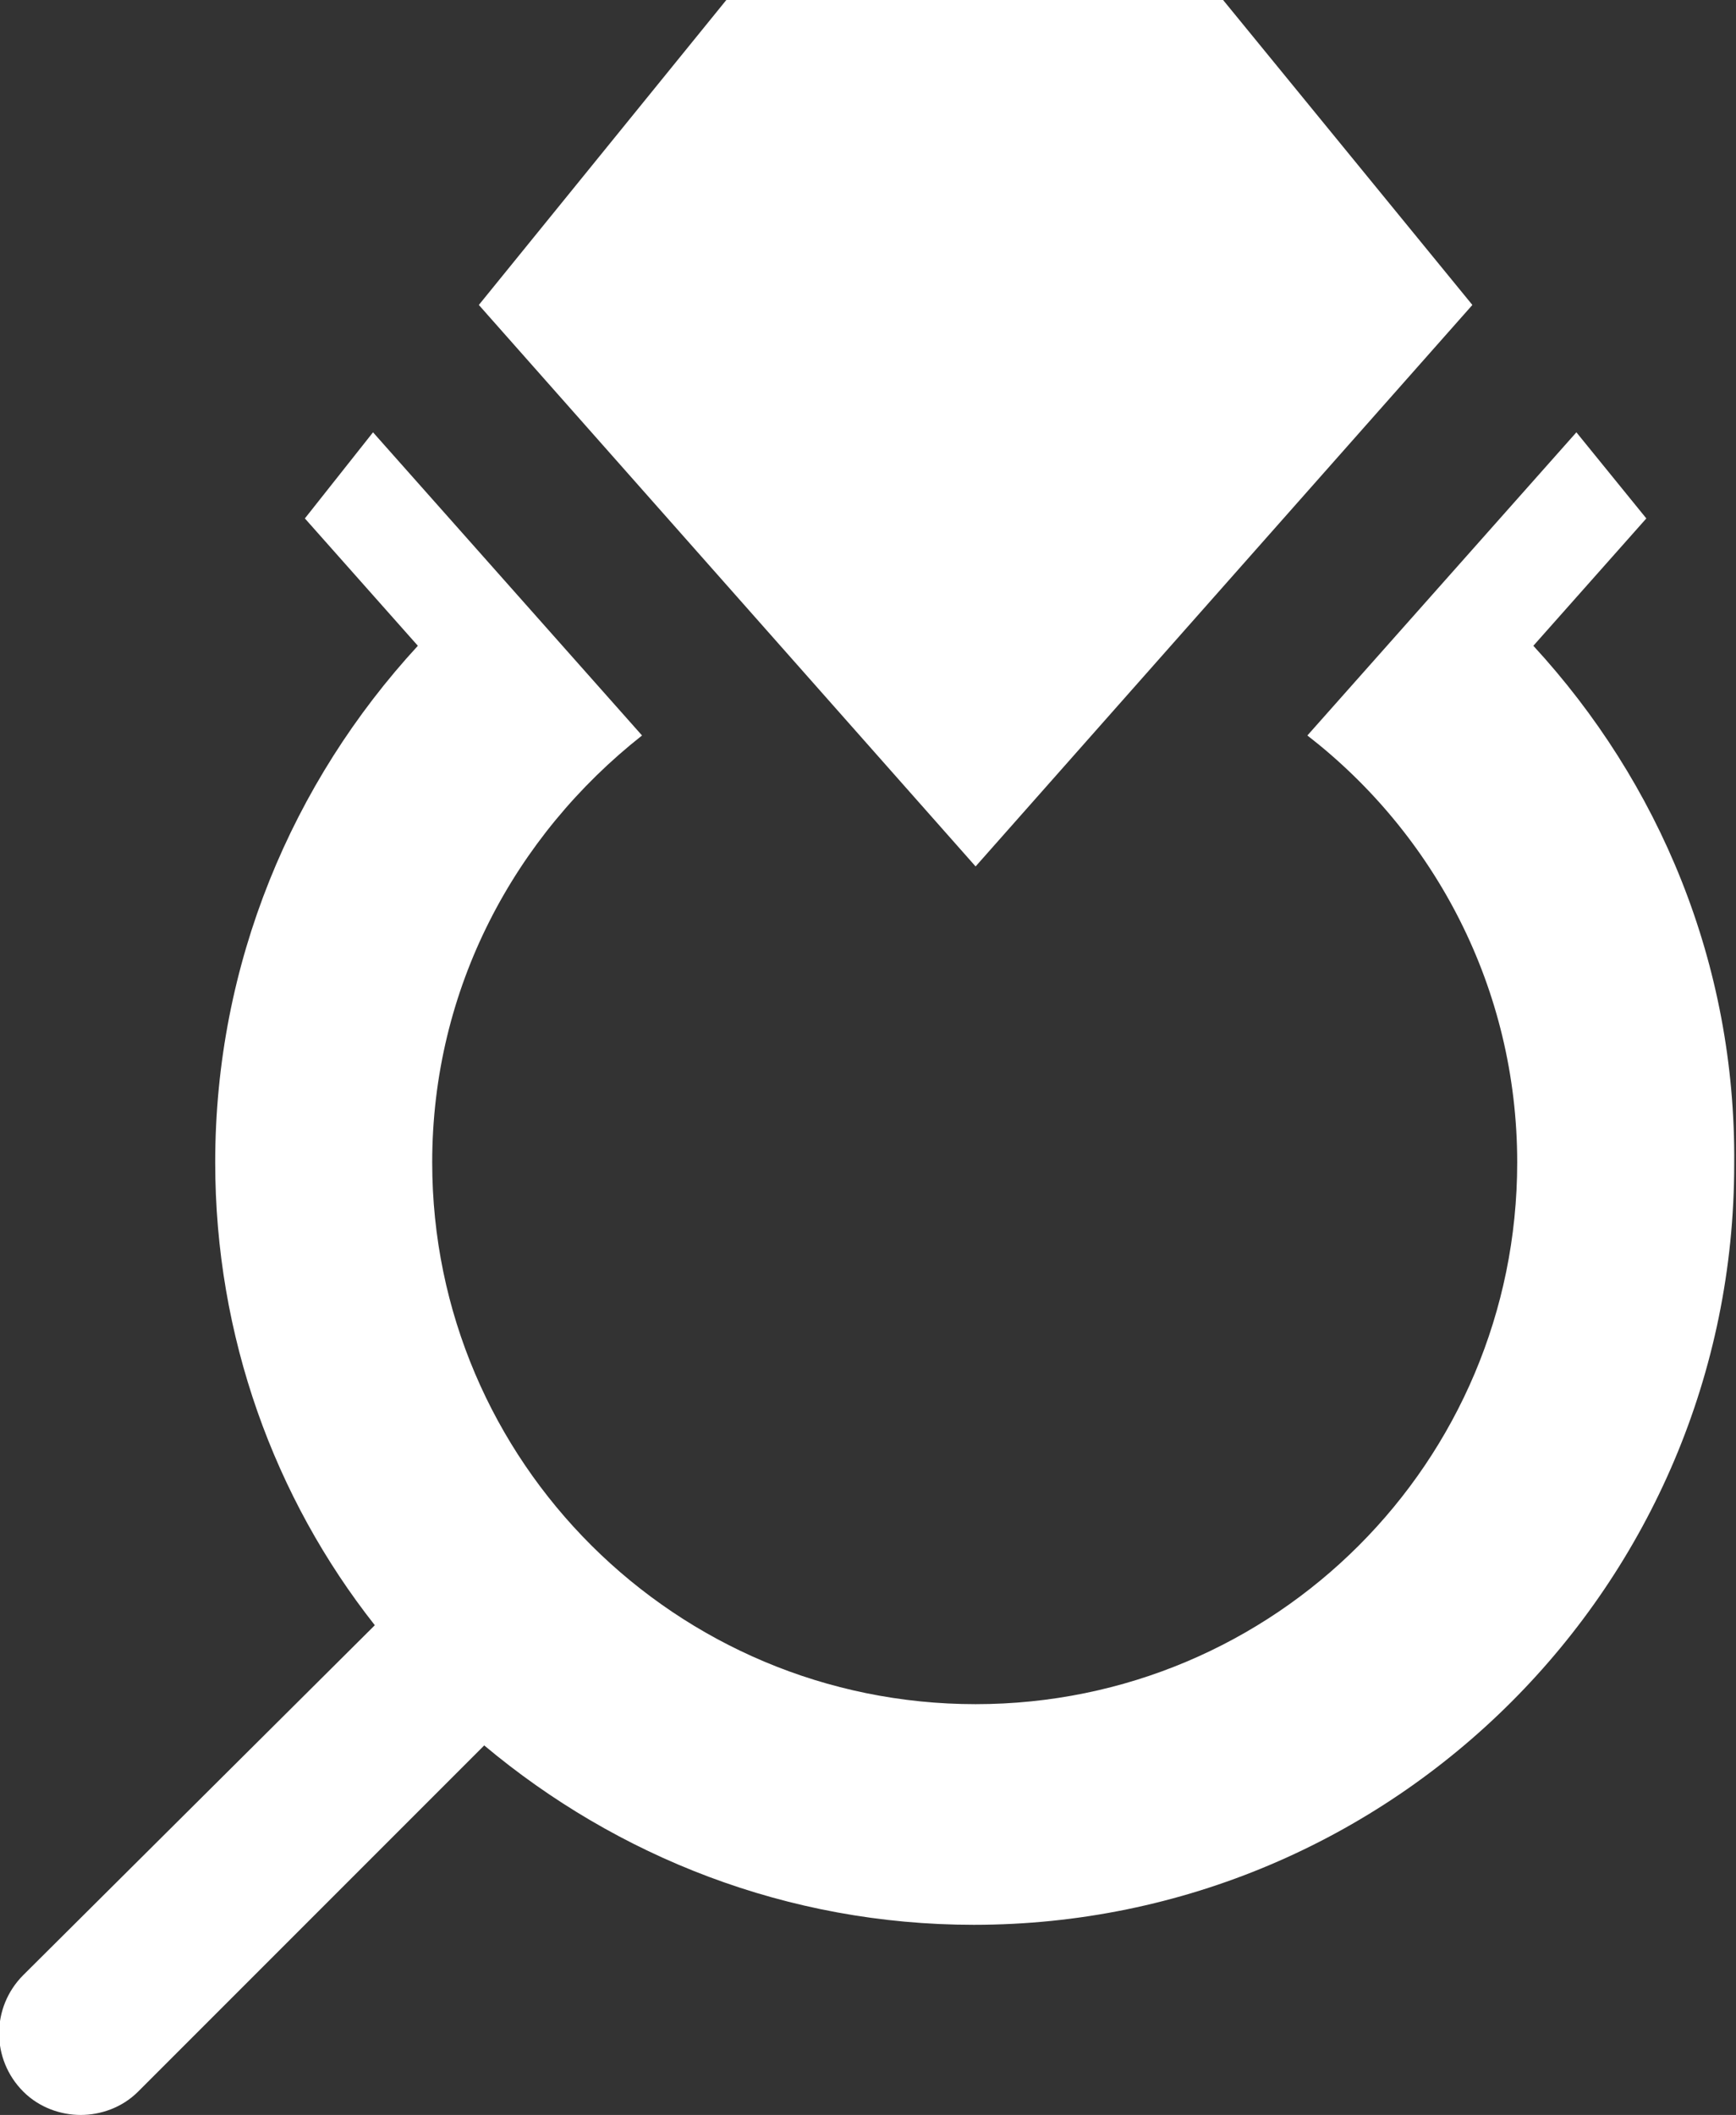
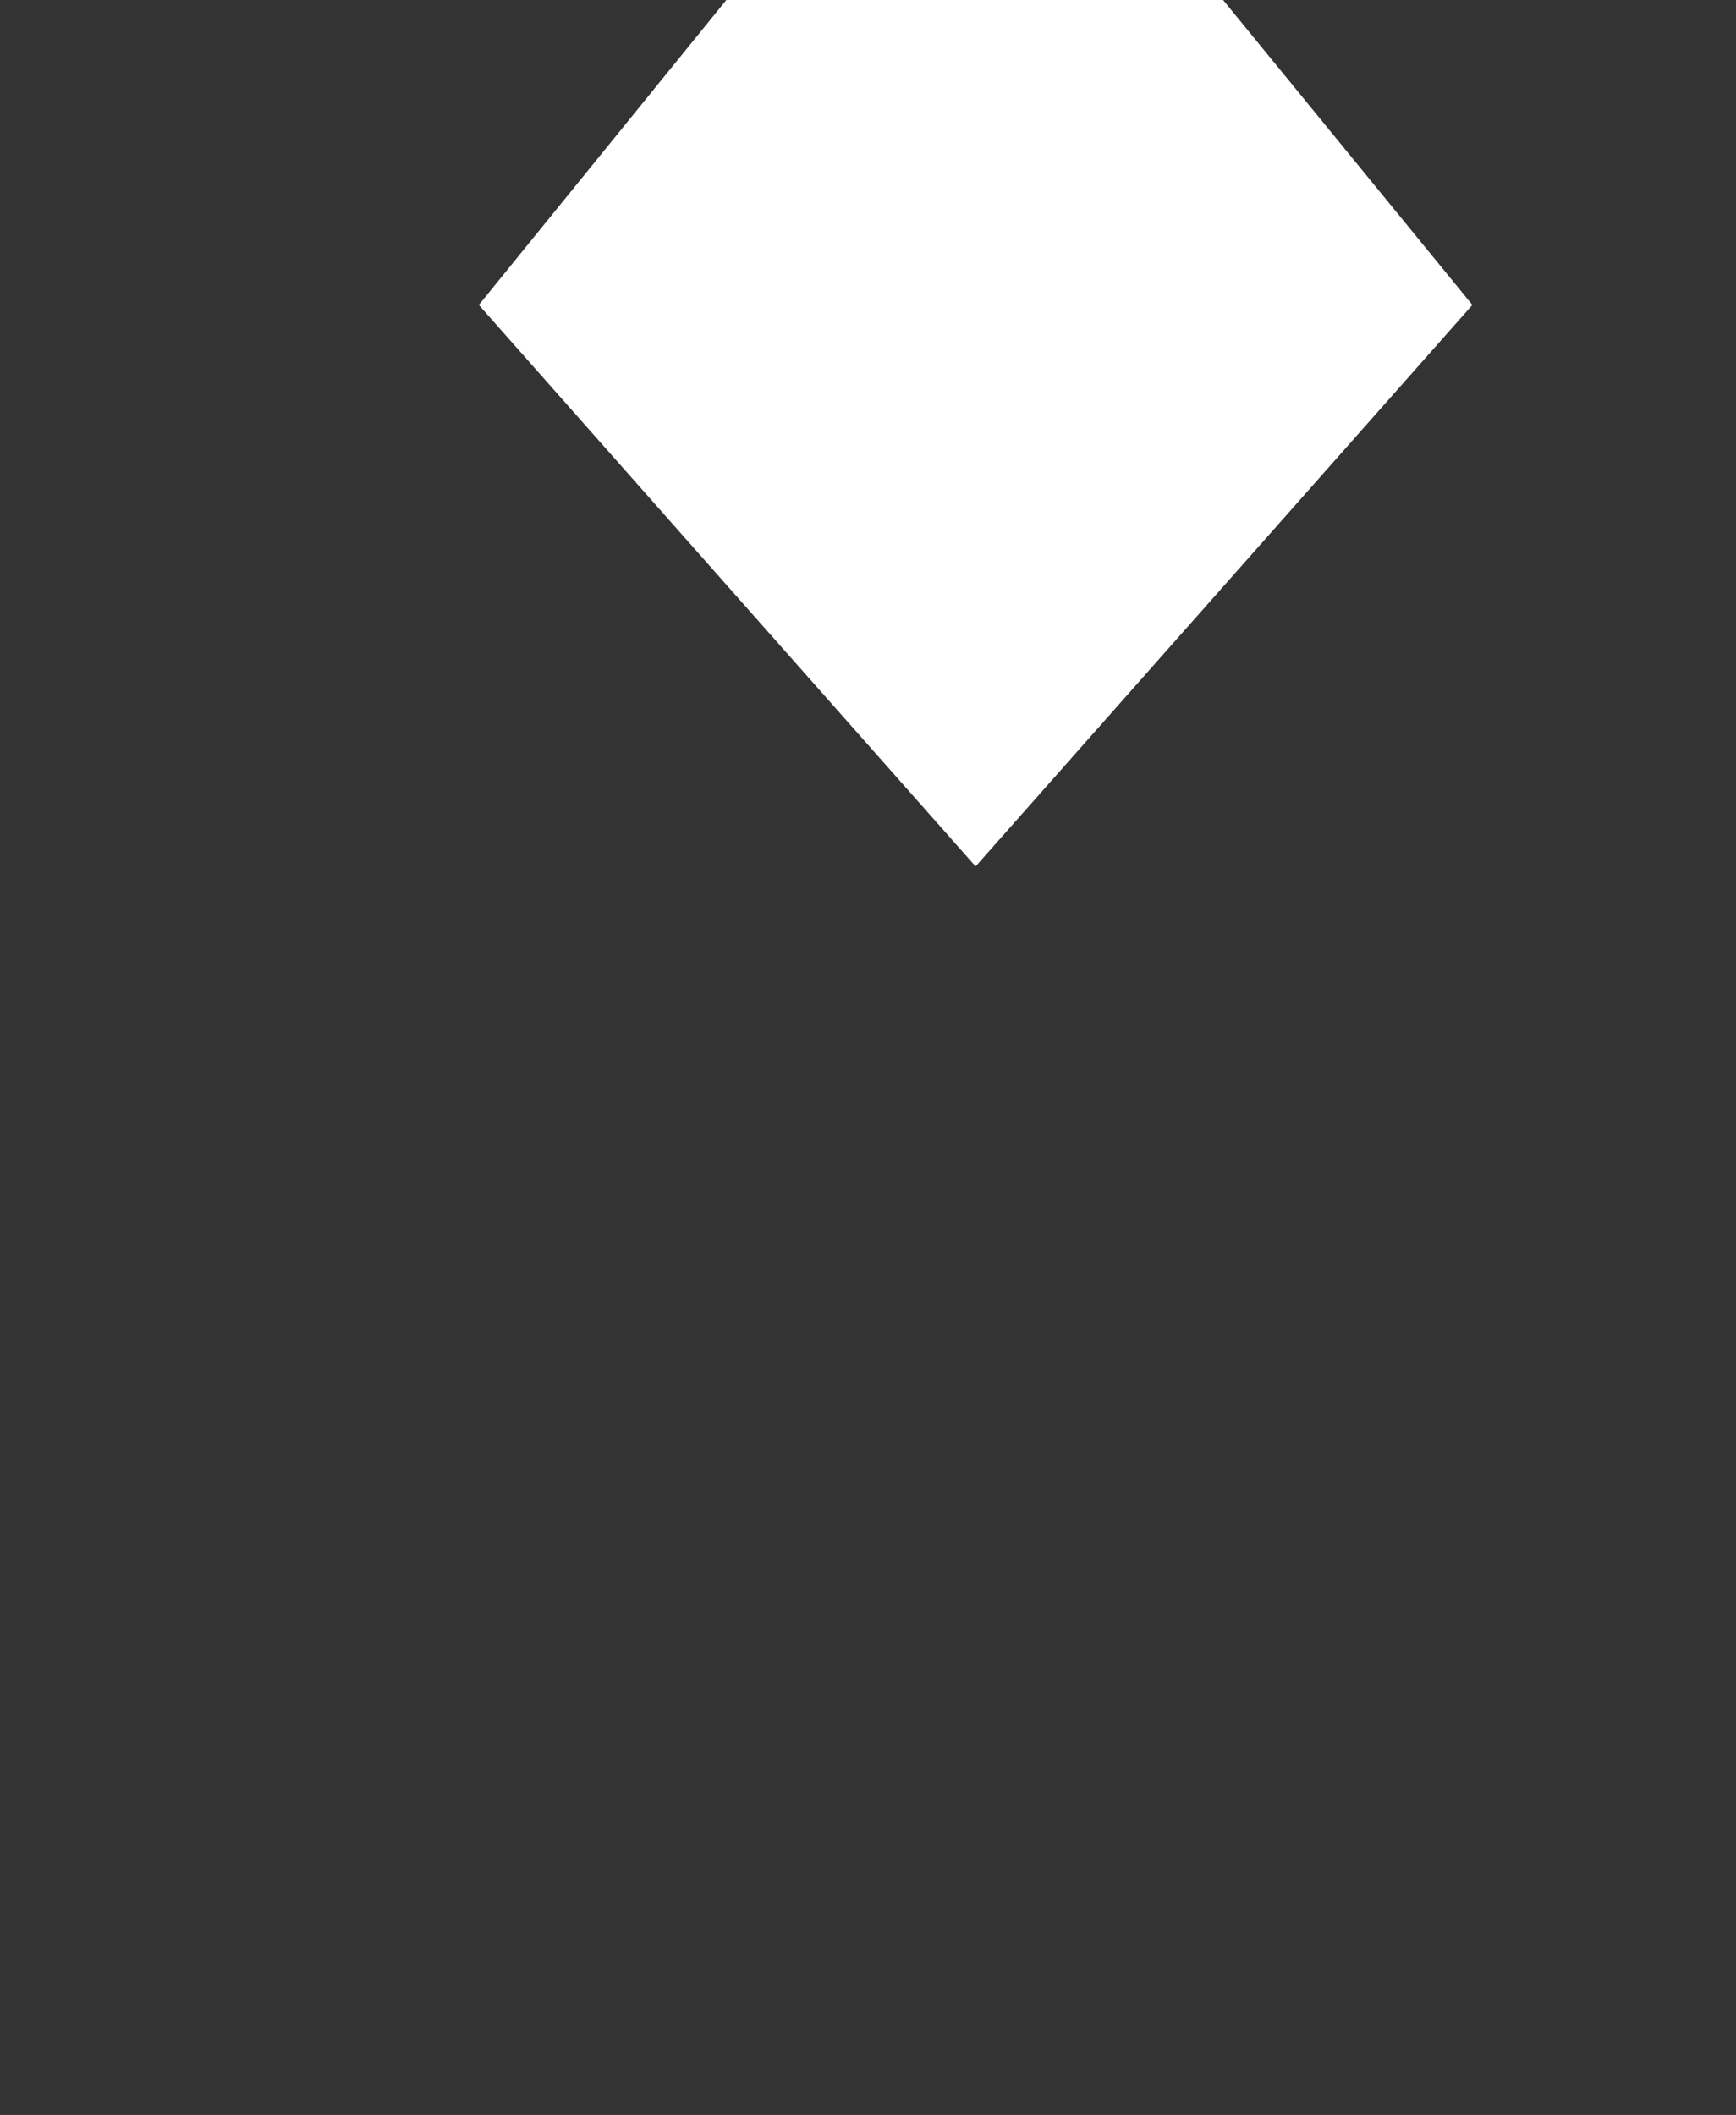
<svg xmlns="http://www.w3.org/2000/svg" version="1.1" id="Layer_1" x="0px" y="0px" viewBox="0 0 96.8 117.9" style="enable-background:new 0 0 96.8 117.9;" xml:space="preserve">
  <rect x="0" y="0" width="96.8" height="117.9" fill="#333333" stroke="none" />
  <style type="text/css">
	.st0{fill:#FFFFFF;}
</style>
  <polygon class="st0" points="68.2,0 54.4,0 40.5,0 26.7,17 54.4,48.3 82.1,17 " />
-   <path class="st0" d="M85.5,36l6.3-7.1l-3.9-4.8L72.9,41c7.1,5.5,11.7,14.1,11.7,23.8C84.6,81.5,71.1,95,54.4,95S24.1,81.5,24.1,64.8  c0-9.7,4.6-18.2,11.7-23.8l-15-16.9L17,28.9l6.3,7.1c-7,7.6-11.3,17.7-11.3,28.8c0,9.7,3.3,18.7,8.9,25.8L1.3,110.1  c-1.8,1.8-1.8,4.7,0,6.5c0.9,0.9,2.1,1.3,3.2,1.3s2.3-0.4,3.2-1.3l19.3-19.3c7.4,6.2,16.9,10,27.3,10c23.4,0,42.4-19,42.4-42.4  C96.8,53.7,92.5,43.6,85.5,36z" />
</svg>